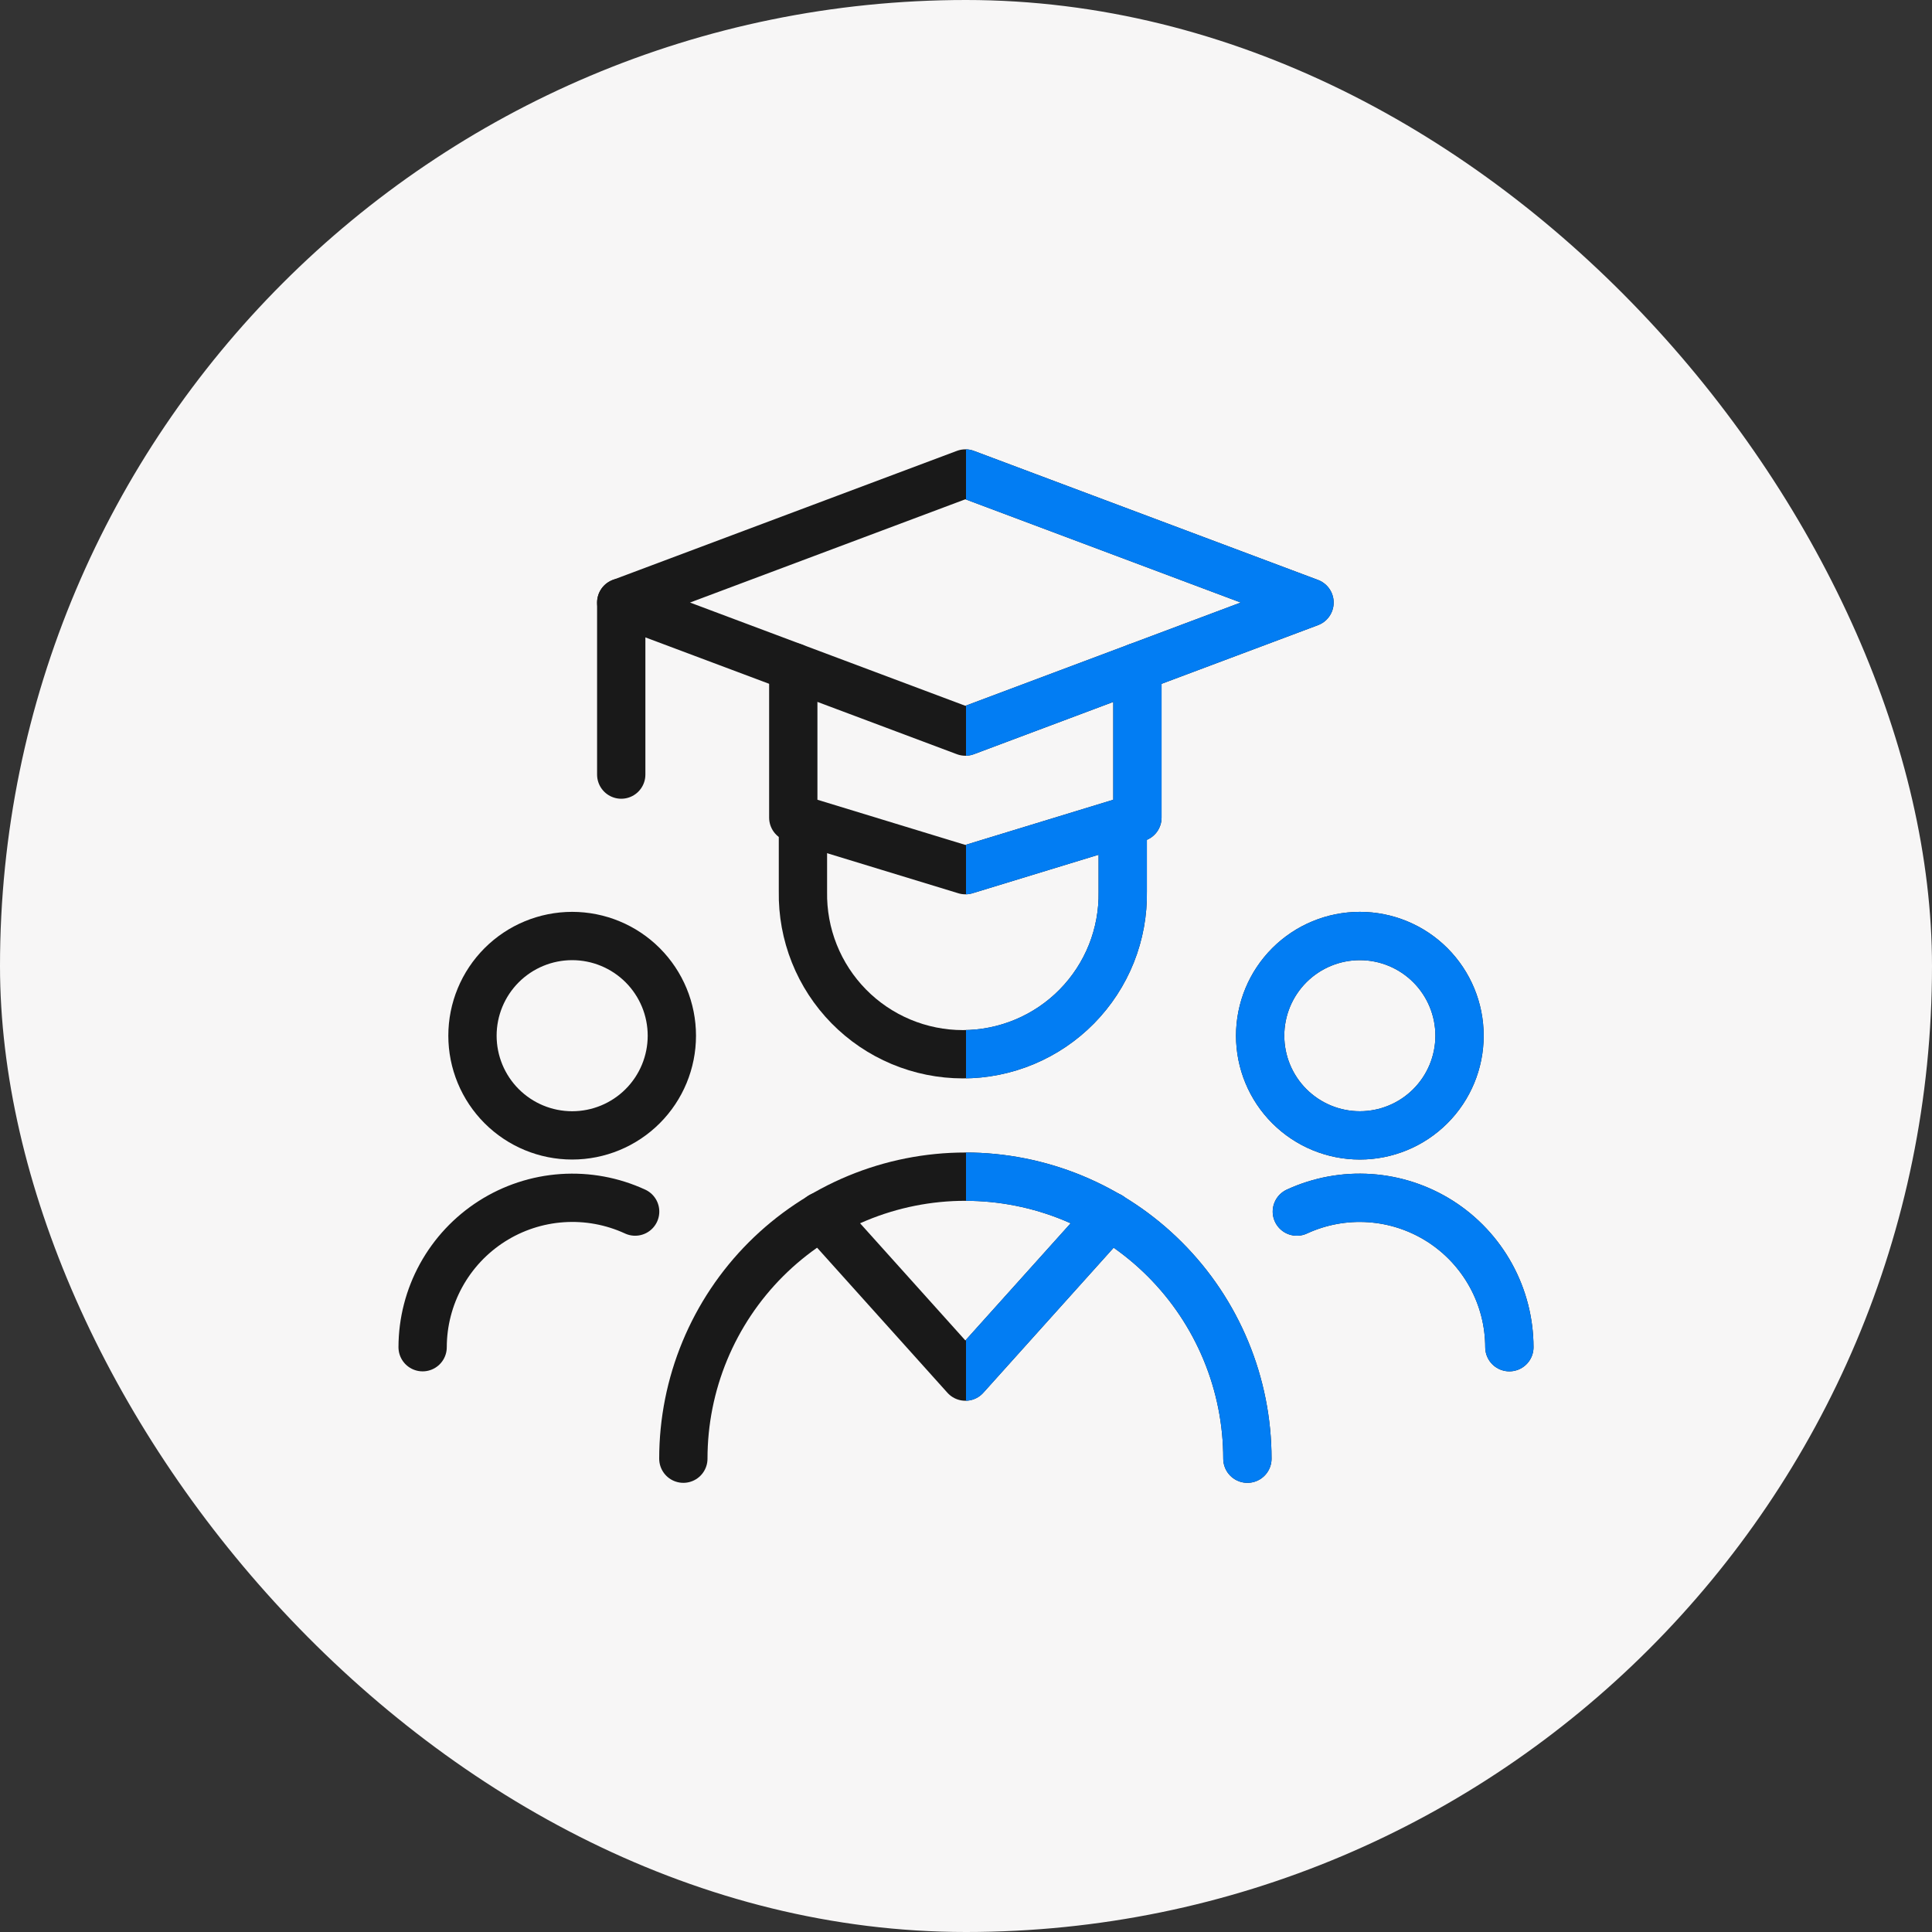
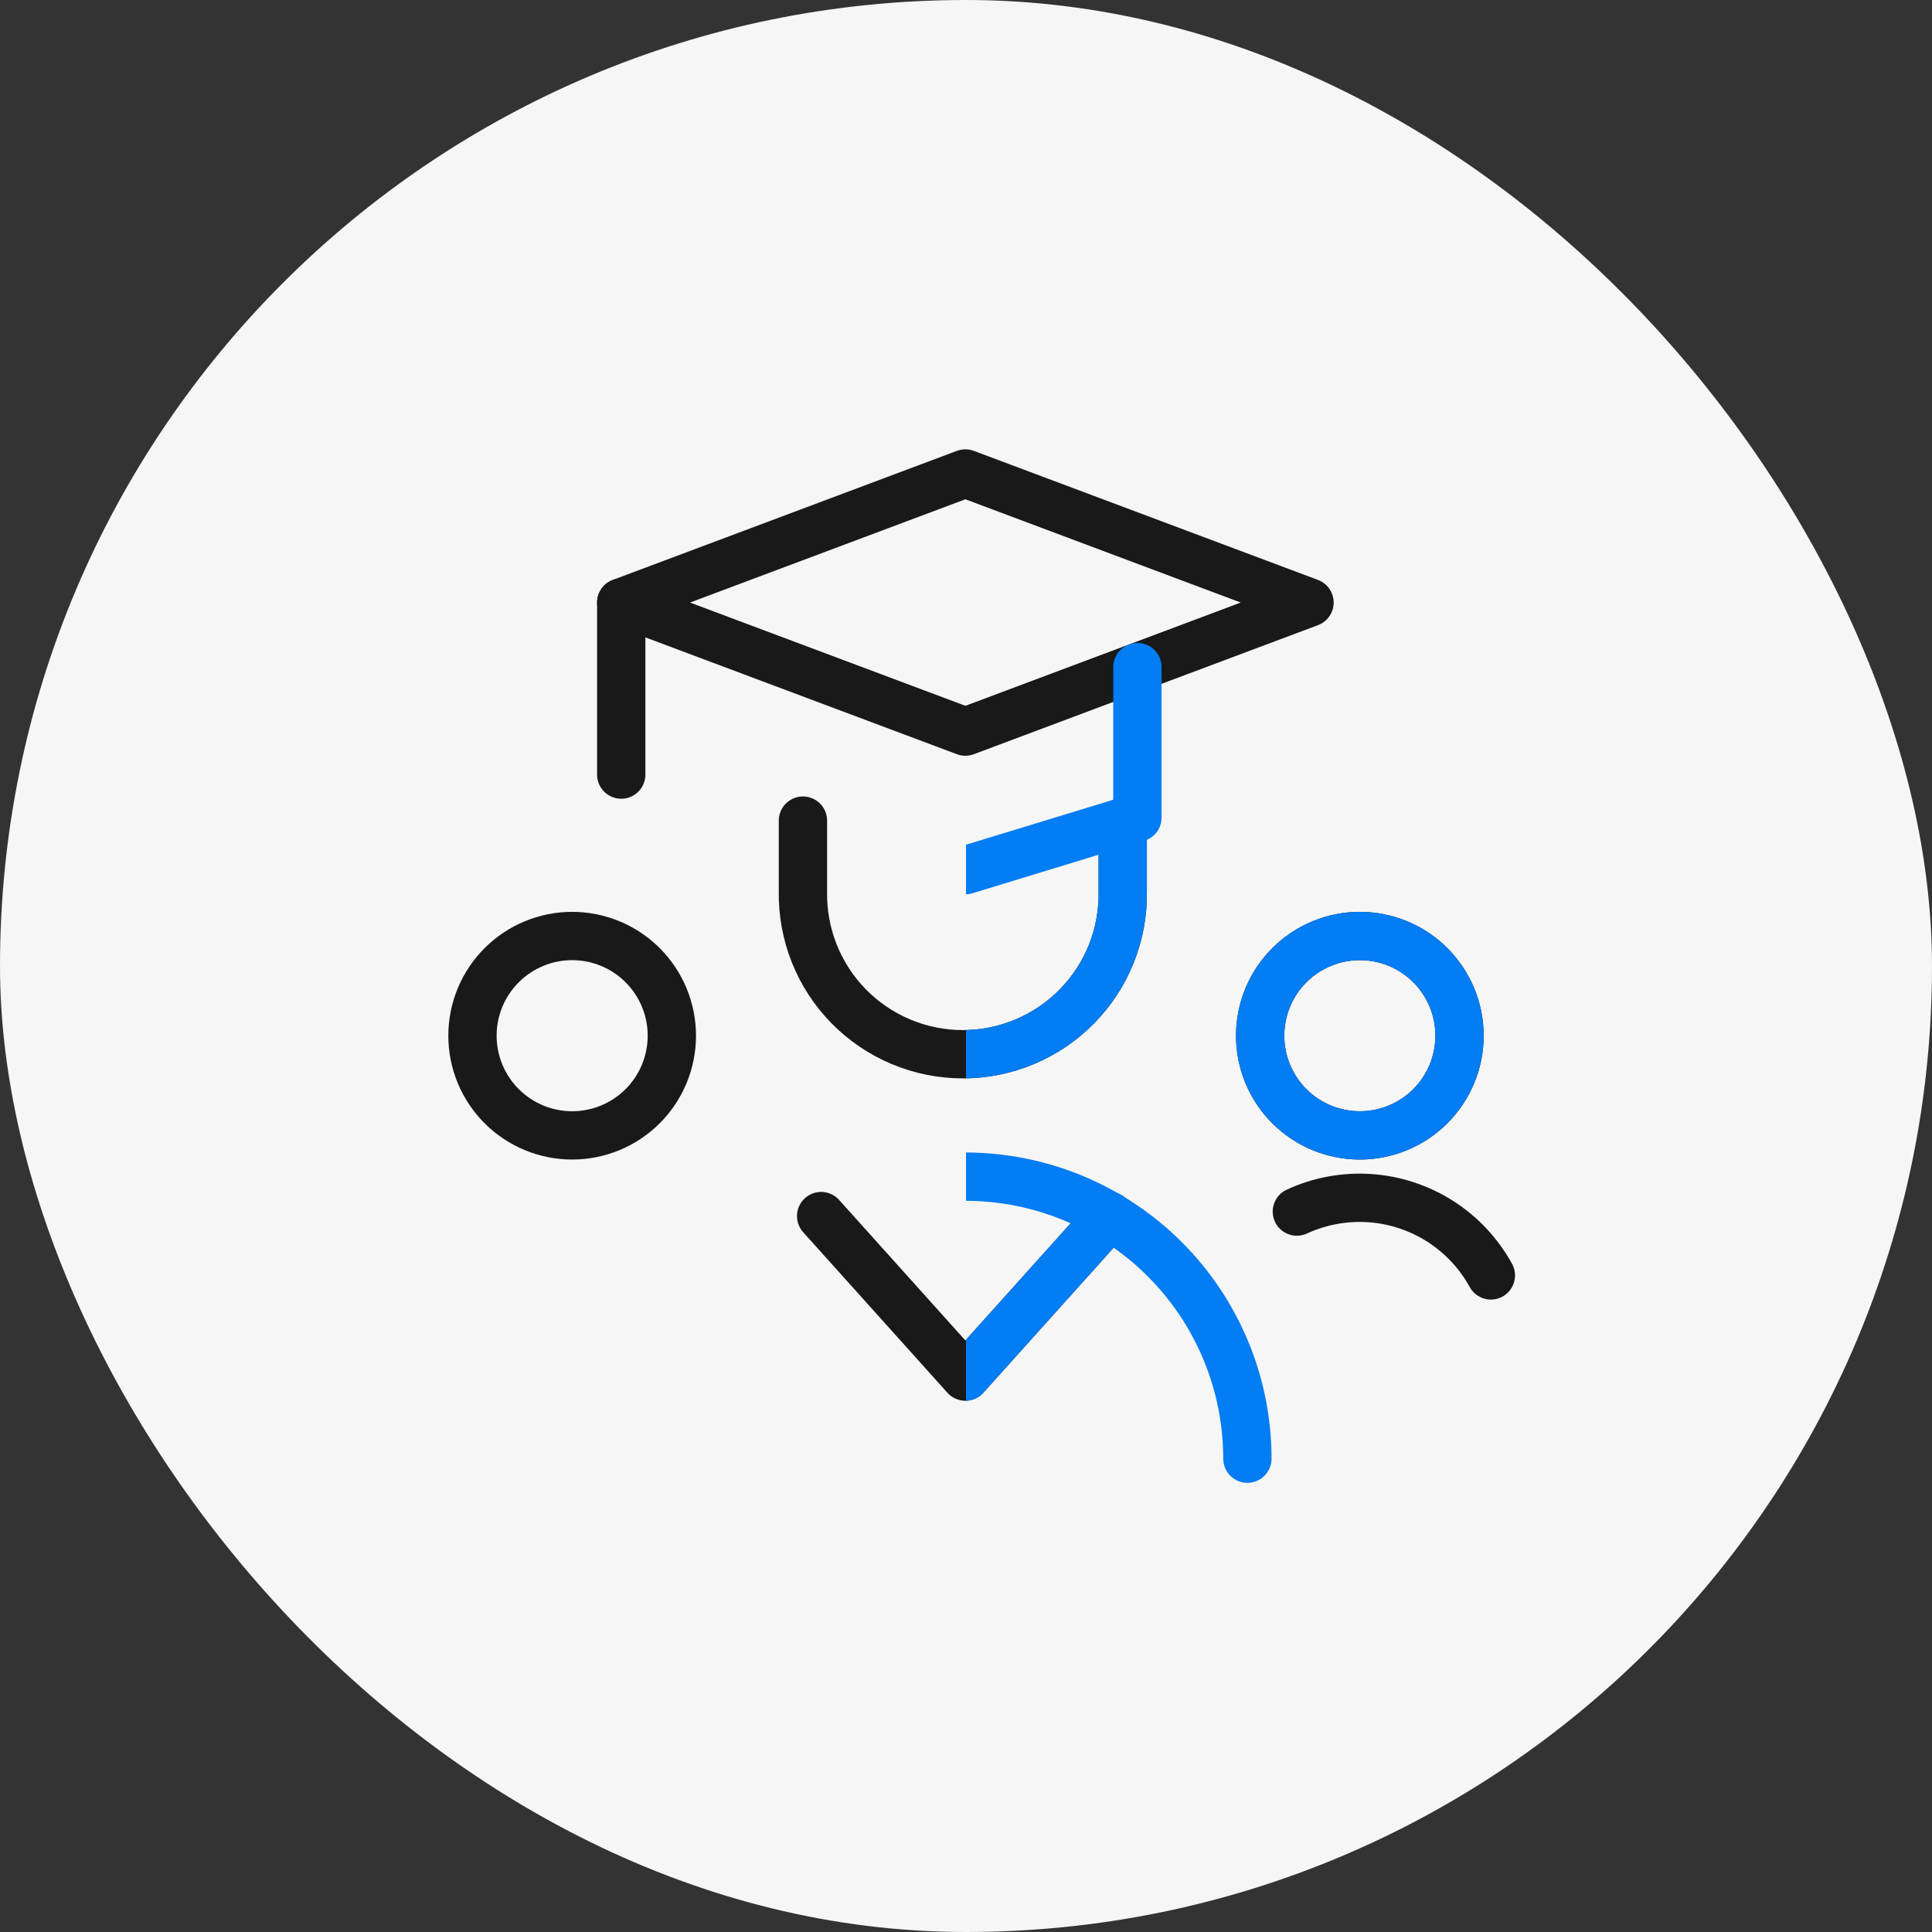
<svg xmlns="http://www.w3.org/2000/svg" width="80" height="80" viewBox="0 0 80 80" fill="none">
  <rect x="0" y="0" width="80" height="80" fill="#333333" stroke="none" />
  <rect width="80" height="80" rx="40" fill="#F7F6F6" />
  <path d="M19.564 42.886C19.564 43.981 19.999 45.031 20.773 45.805C21.547 46.579 22.597 47.014 23.692 47.014C24.787 47.014 25.837 46.579 26.611 45.805C27.385 45.031 27.82 43.981 27.82 42.886C27.82 41.791 27.385 40.741 26.611 39.967C25.837 39.193 24.787 38.758 23.692 38.758C22.597 38.758 21.547 39.193 20.773 39.967C19.999 40.741 19.564 41.791 19.564 42.886Z" stroke="#191919" stroke-width="2" stroke-linecap="round" stroke-linejoin="round" />
-   <path d="M26.3 50.169C25.356 49.733 24.318 49.542 23.281 49.612C22.244 49.682 21.241 50.012 20.365 50.571C19.488 51.13 18.767 51.901 18.266 52.812C17.765 53.723 17.502 54.746 17.5 55.785" stroke="#191919" stroke-width="2" stroke-linecap="round" stroke-linejoin="round" />
  <path d="M52.18 42.886C52.18 43.981 52.615 45.031 53.389 45.805C54.163 46.579 55.213 47.014 56.308 47.014C57.403 47.014 58.453 46.579 59.227 45.805C60.001 45.031 60.436 43.981 60.436 42.886C60.436 41.791 60.001 40.741 59.227 39.967C58.453 39.193 57.403 38.758 56.308 38.758C55.213 38.758 54.163 39.193 53.389 39.967C52.615 40.741 52.18 41.791 52.18 42.886Z" stroke="#191919" stroke-width="2" stroke-linecap="round" stroke-linejoin="round" />
-   <path d="M53.7 50.169C54.644 49.733 55.682 49.542 56.719 49.612C57.756 49.682 58.759 50.012 59.636 50.571C60.512 51.13 61.233 51.901 61.734 52.812C62.235 53.723 62.498 54.746 62.5 55.785" stroke="#191919" stroke-width="2" stroke-linecap="round" stroke-linejoin="round" />
-   <path d="M47.098 27.622V33.856L39.974 36.032L32.848 33.856V27.622" stroke="#191919" stroke-width="2" stroke-linecap="round" stroke-linejoin="round" />
+   <path d="M53.7 50.169C54.644 49.733 55.682 49.542 56.719 49.612C57.756 49.682 58.759 50.012 59.636 50.571C60.512 51.13 61.233 51.901 61.734 52.812" stroke="#191919" stroke-width="2" stroke-linecap="round" stroke-linejoin="round" />
  <path d="M54.224 24.95L39.974 19.606L25.724 24.95L39.974 30.294L54.224 24.95Z" stroke="#191919" stroke-width="2" stroke-linecap="round" stroke-linejoin="round" />
  <path d="M25.724 24.95V32.074" stroke="#191919" stroke-width="2" stroke-linecap="round" stroke-linejoin="round" />
  <path d="M33.248 33.98V36.916C33.233 37.796 33.393 38.669 33.719 39.486C34.044 40.302 34.53 41.046 35.146 41.673C35.762 42.3 36.498 42.798 37.308 43.138C38.119 43.478 38.99 43.654 39.869 43.654C40.748 43.654 41.619 43.478 42.43 43.138C43.241 42.798 43.976 42.3 44.592 41.673C45.208 41.046 45.694 40.302 46.02 39.486C46.345 38.669 46.505 37.796 46.49 36.916V34.044" stroke="#191919" stroke-width="2" stroke-linecap="round" stroke-linejoin="round" />
-   <path d="M28.296 60.401C28.296 58.867 28.598 57.349 29.185 55.932C29.772 54.515 30.632 53.227 31.716 52.143C32.801 51.059 34.088 50.199 35.505 49.612C36.922 49.025 38.44 48.723 39.974 48.723C41.508 48.723 43.026 49.025 44.443 49.612C45.86 50.199 47.147 51.059 48.231 52.143C49.316 53.227 50.176 54.515 50.763 55.932C51.35 57.349 51.652 58.867 51.652 60.401" stroke="#191919" stroke-width="2" stroke-linecap="round" stroke-linejoin="round" />
  <path d="M34.002 50.355L39.974 57.002L45.946 50.355" stroke="#191919" stroke-width="2" stroke-linecap="round" stroke-linejoin="round" />
  <g clip-path="url(#clip0_214_10315)">
    <path d="M52.18 42.886C52.18 43.981 52.615 45.031 53.389 45.805C54.163 46.579 55.213 47.014 56.308 47.014C57.403 47.014 58.453 46.579 59.227 45.805C60.001 45.031 60.436 43.981 60.436 42.886C60.436 41.791 60.001 40.741 59.227 39.967C58.453 39.193 57.403 38.758 56.308 38.758C55.213 38.758 54.163 39.193 53.389 39.967C52.615 40.741 52.18 41.791 52.18 42.886Z" stroke="#027DF3" stroke-width="2" stroke-linecap="round" stroke-linejoin="round" />
-     <path d="M53.7 50.169C54.644 49.733 55.682 49.542 56.719 49.612C57.756 49.682 58.759 50.012 59.636 50.571C60.512 51.13 61.233 51.901 61.734 52.812C62.235 53.723 62.498 54.746 62.5 55.785" stroke="#027DF3" stroke-width="2" stroke-linecap="round" stroke-linejoin="round" />
    <path d="M47.098 27.622V33.856L39.974 36.032L32.848 33.856V27.622" stroke="#027DF3" stroke-width="2" stroke-linecap="round" stroke-linejoin="round" />
-     <path d="M54.224 24.95L39.974 19.606L25.724 24.95L39.974 30.294L54.224 24.95Z" stroke="#027DF3" stroke-width="2" stroke-linecap="round" stroke-linejoin="round" />
    <path d="M33.248 33.98V36.916C33.233 37.796 33.393 38.669 33.719 39.486C34.044 40.302 34.53 41.046 35.146 41.673C35.762 42.3 36.498 42.798 37.308 43.138C38.119 43.478 38.99 43.654 39.869 43.654C40.748 43.654 41.619 43.478 42.43 43.138C43.241 42.798 43.976 42.3 44.592 41.673C45.208 41.046 45.694 40.302 46.02 39.486C46.345 38.669 46.505 37.796 46.49 36.916V34.044" stroke="#027DF3" stroke-width="2" stroke-linecap="round" stroke-linejoin="round" />
    <path d="M28.296 60.401C28.296 58.867 28.598 57.349 29.185 55.932C29.772 54.515 30.632 53.227 31.716 52.143C32.801 51.059 34.088 50.199 35.505 49.612C36.922 49.025 38.44 48.723 39.974 48.723C41.508 48.723 43.026 49.025 44.443 49.612C45.86 50.199 47.147 51.059 48.231 52.143C49.316 53.227 50.176 54.515 50.763 55.932C51.35 57.349 51.652 58.867 51.652 60.401" stroke="#027DF3" stroke-width="2" stroke-linecap="round" stroke-linejoin="round" />
    <path d="M34.002 50.355L39.974 57.002L45.946 50.355" stroke="#027DF3" stroke-width="2" stroke-linecap="round" stroke-linejoin="round" />
  </g>
  <defs>
    <clipPath id="clip0_214_10315">
      <rect width="24" height="48" fill="white" transform="translate(40 16)" />
    </clipPath>
  </defs>
</svg>